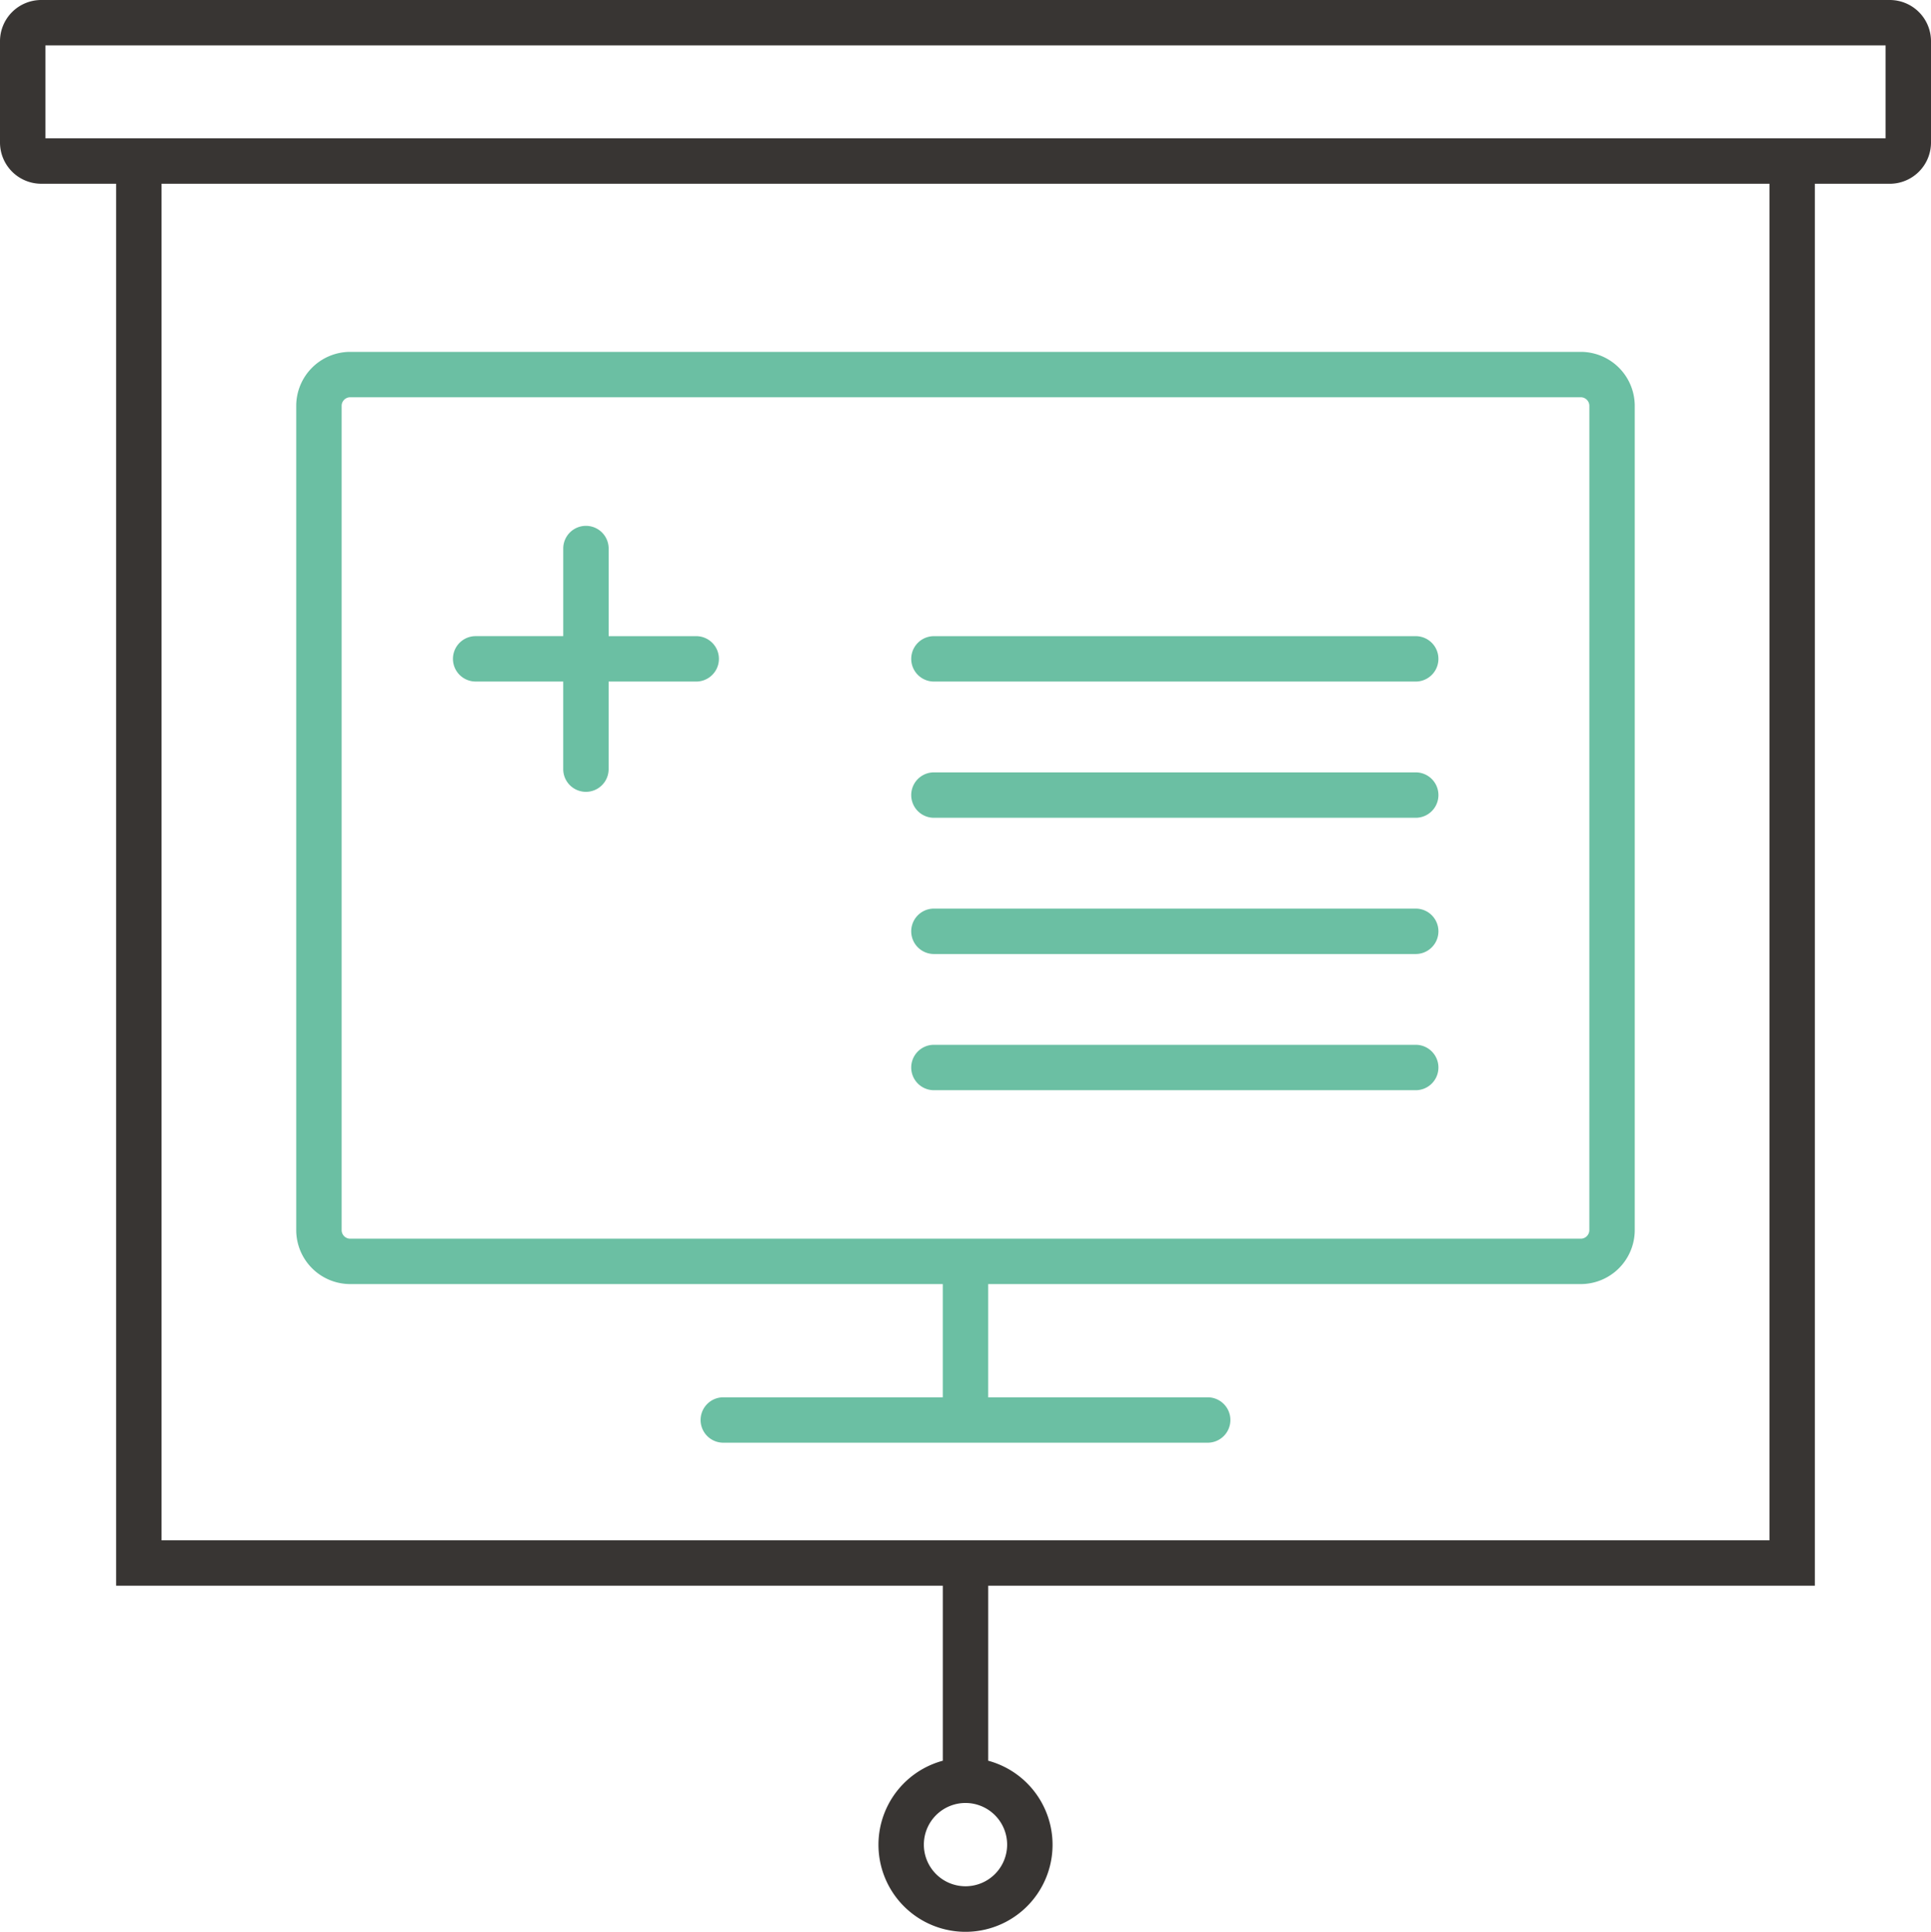
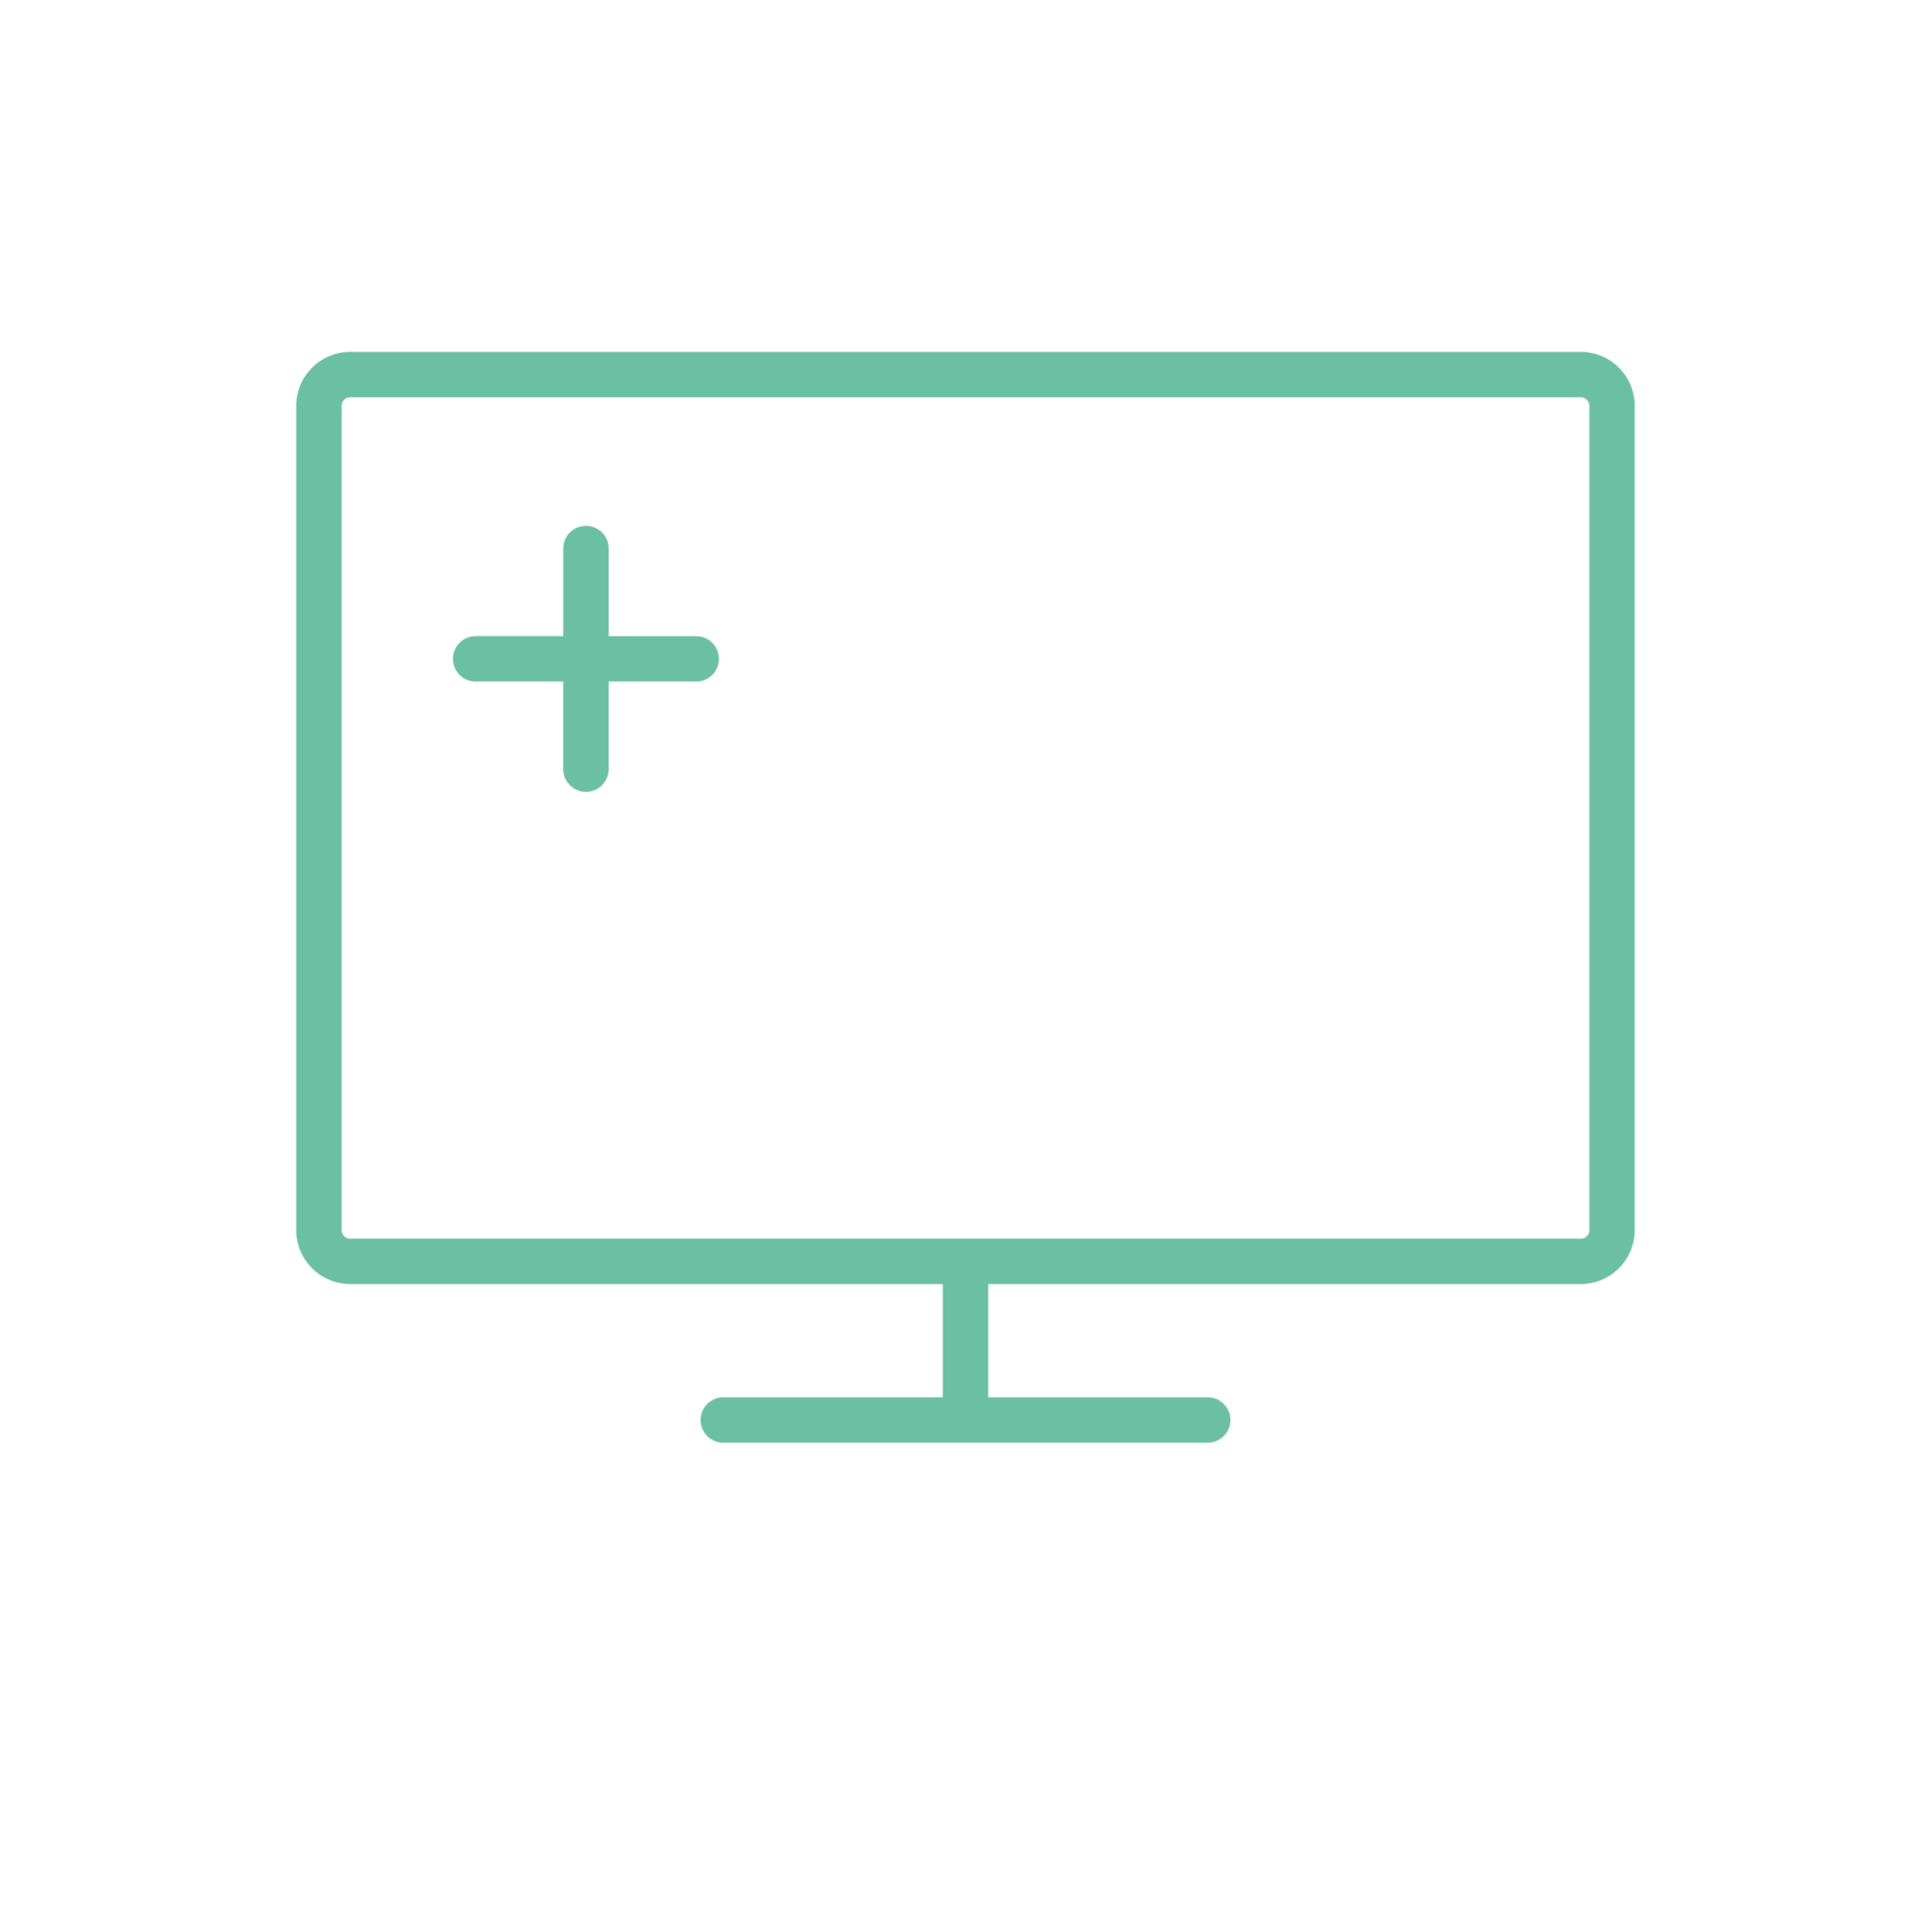
<svg xmlns="http://www.w3.org/2000/svg" width="90.022" height="90.044" viewBox="0 0 90.022 90.044">
  <g id="Group_1803" data-name="Group 1803" transform="translate(-1372 -275)">
    <g id="Group_61" data-name="Group 61" transform="translate(1372 275)">
      <path id="Path_72" data-name="Path 72" d="M106.557,53.018H49.19a2.519,2.519,0,0,0-2.517,2.516V93.956a2.519,2.519,0,0,0,2.517,2.516H76.815v5.278H66.582a1.058,1.058,0,1,0,0,2.116H89.165a1.058,1.058,0,1,0,0-2.116H78.932V96.472h27.625a2.519,2.519,0,0,0,2.517-2.516V55.534A2.519,2.519,0,0,0,106.557,53.018Zm.4,40.938a.4.4,0,0,1-.4.4H49.19a.4.4,0,0,1-.4-.4V55.534a.4.4,0,0,1,.4-.4h57.368a.4.4,0,0,1,.4.4Z" transform="translate(-32.863 -36.616)" fill="#6bbfa3" />
-       <path id="Path_73" data-name="Path 73" d="M98.84,10.34H12.66a1.923,1.923,0,0,0-1.921,1.921v4.723a1.924,1.924,0,0,0,1.921,1.921h3.492V84.257H54.692v8.157a4.058,4.058,0,1,0,2.117,0V84.257H95.347V18.906H98.84a1.924,1.924,0,0,0,1.921-1.921V12.261A1.923,1.923,0,0,0,98.84,10.34ZM57.691,96.326a1.941,1.941,0,1,1-1.941-1.942A1.943,1.943,0,0,1,57.691,96.326ZM93.231,82.14H18.269V18.906H93.231Zm5.413-65.351H12.856V12.456H98.644Z" transform="translate(-10.739 -10.34)" fill="#383533" />
      <path id="Path_74" data-name="Path 74" d="M77.024,79.262H72.941V75.178a1.058,1.058,0,0,0-2.117,0v4.083H66.74a1.058,1.058,0,1,0,0,2.116h4.083v4.083a1.058,1.058,0,0,0,2.117,0V81.378h4.083a1.058,1.058,0,1,0,0-2.116Z" transform="translate(-44.566 -49.608)" fill="#6bbfa3" />
-       <path id="Path_75" data-name="Path 75" d="M144.793,89.615H122.332a1.058,1.058,0,1,1,0-2.116h22.461a1.058,1.058,0,1,1,0,2.116Z" transform="translate(-78.793 -57.845)" fill="#6bbfa3" />
-       <path id="Path_76" data-name="Path 76" d="M144.793,106.136H122.332a1.058,1.058,0,1,1,0-2.117h22.461a1.058,1.058,0,1,1,0,2.117Z" transform="translate(-78.793 -68.016)" fill="#6bbfa3" />
-       <path id="Path_77" data-name="Path 77" d="M144.793,122.658H122.332a1.058,1.058,0,1,1,0-2.117h22.461a1.058,1.058,0,1,1,0,2.117Z" transform="translate(-78.793 -78.188)" fill="#6bbfa3" />
-       <path id="Path_78" data-name="Path 78" d="M144.793,139.178H122.332a1.058,1.058,0,1,1,0-2.117h22.461a1.058,1.058,0,1,1,0,2.117Z" transform="translate(-78.793 -88.359)" fill="#6bbfa3" />
    </g>
  </g>
</svg>